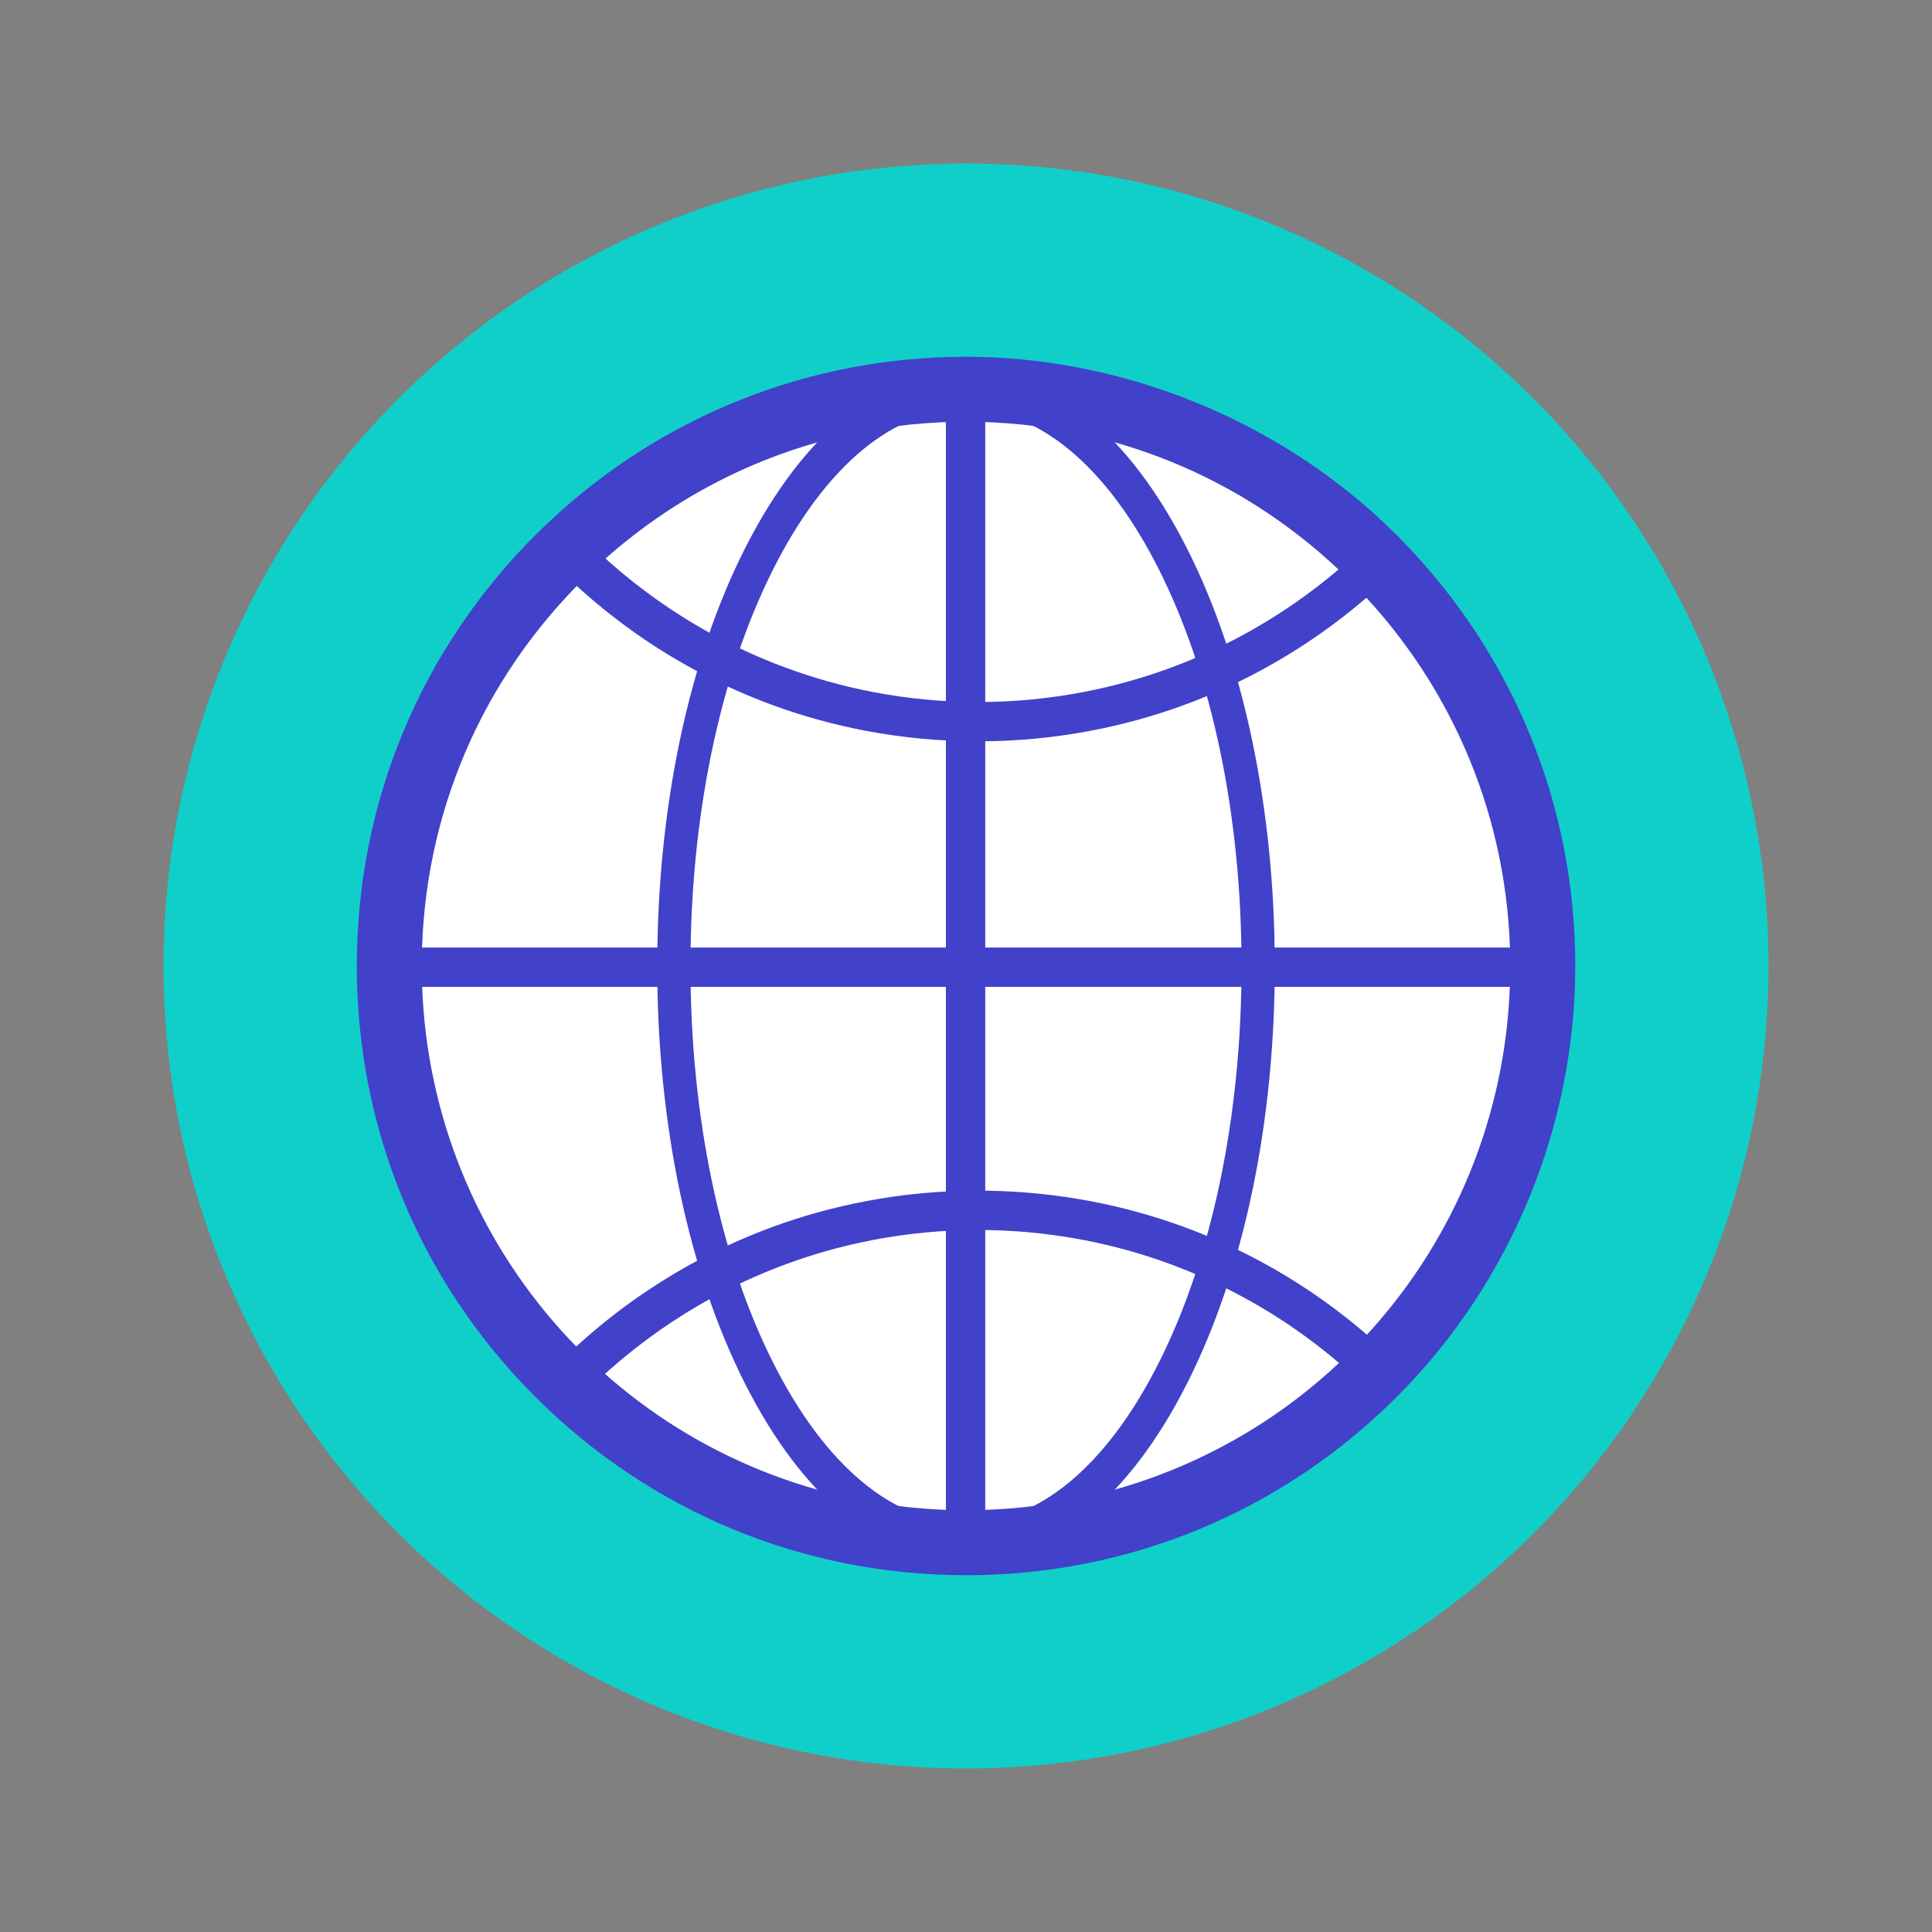
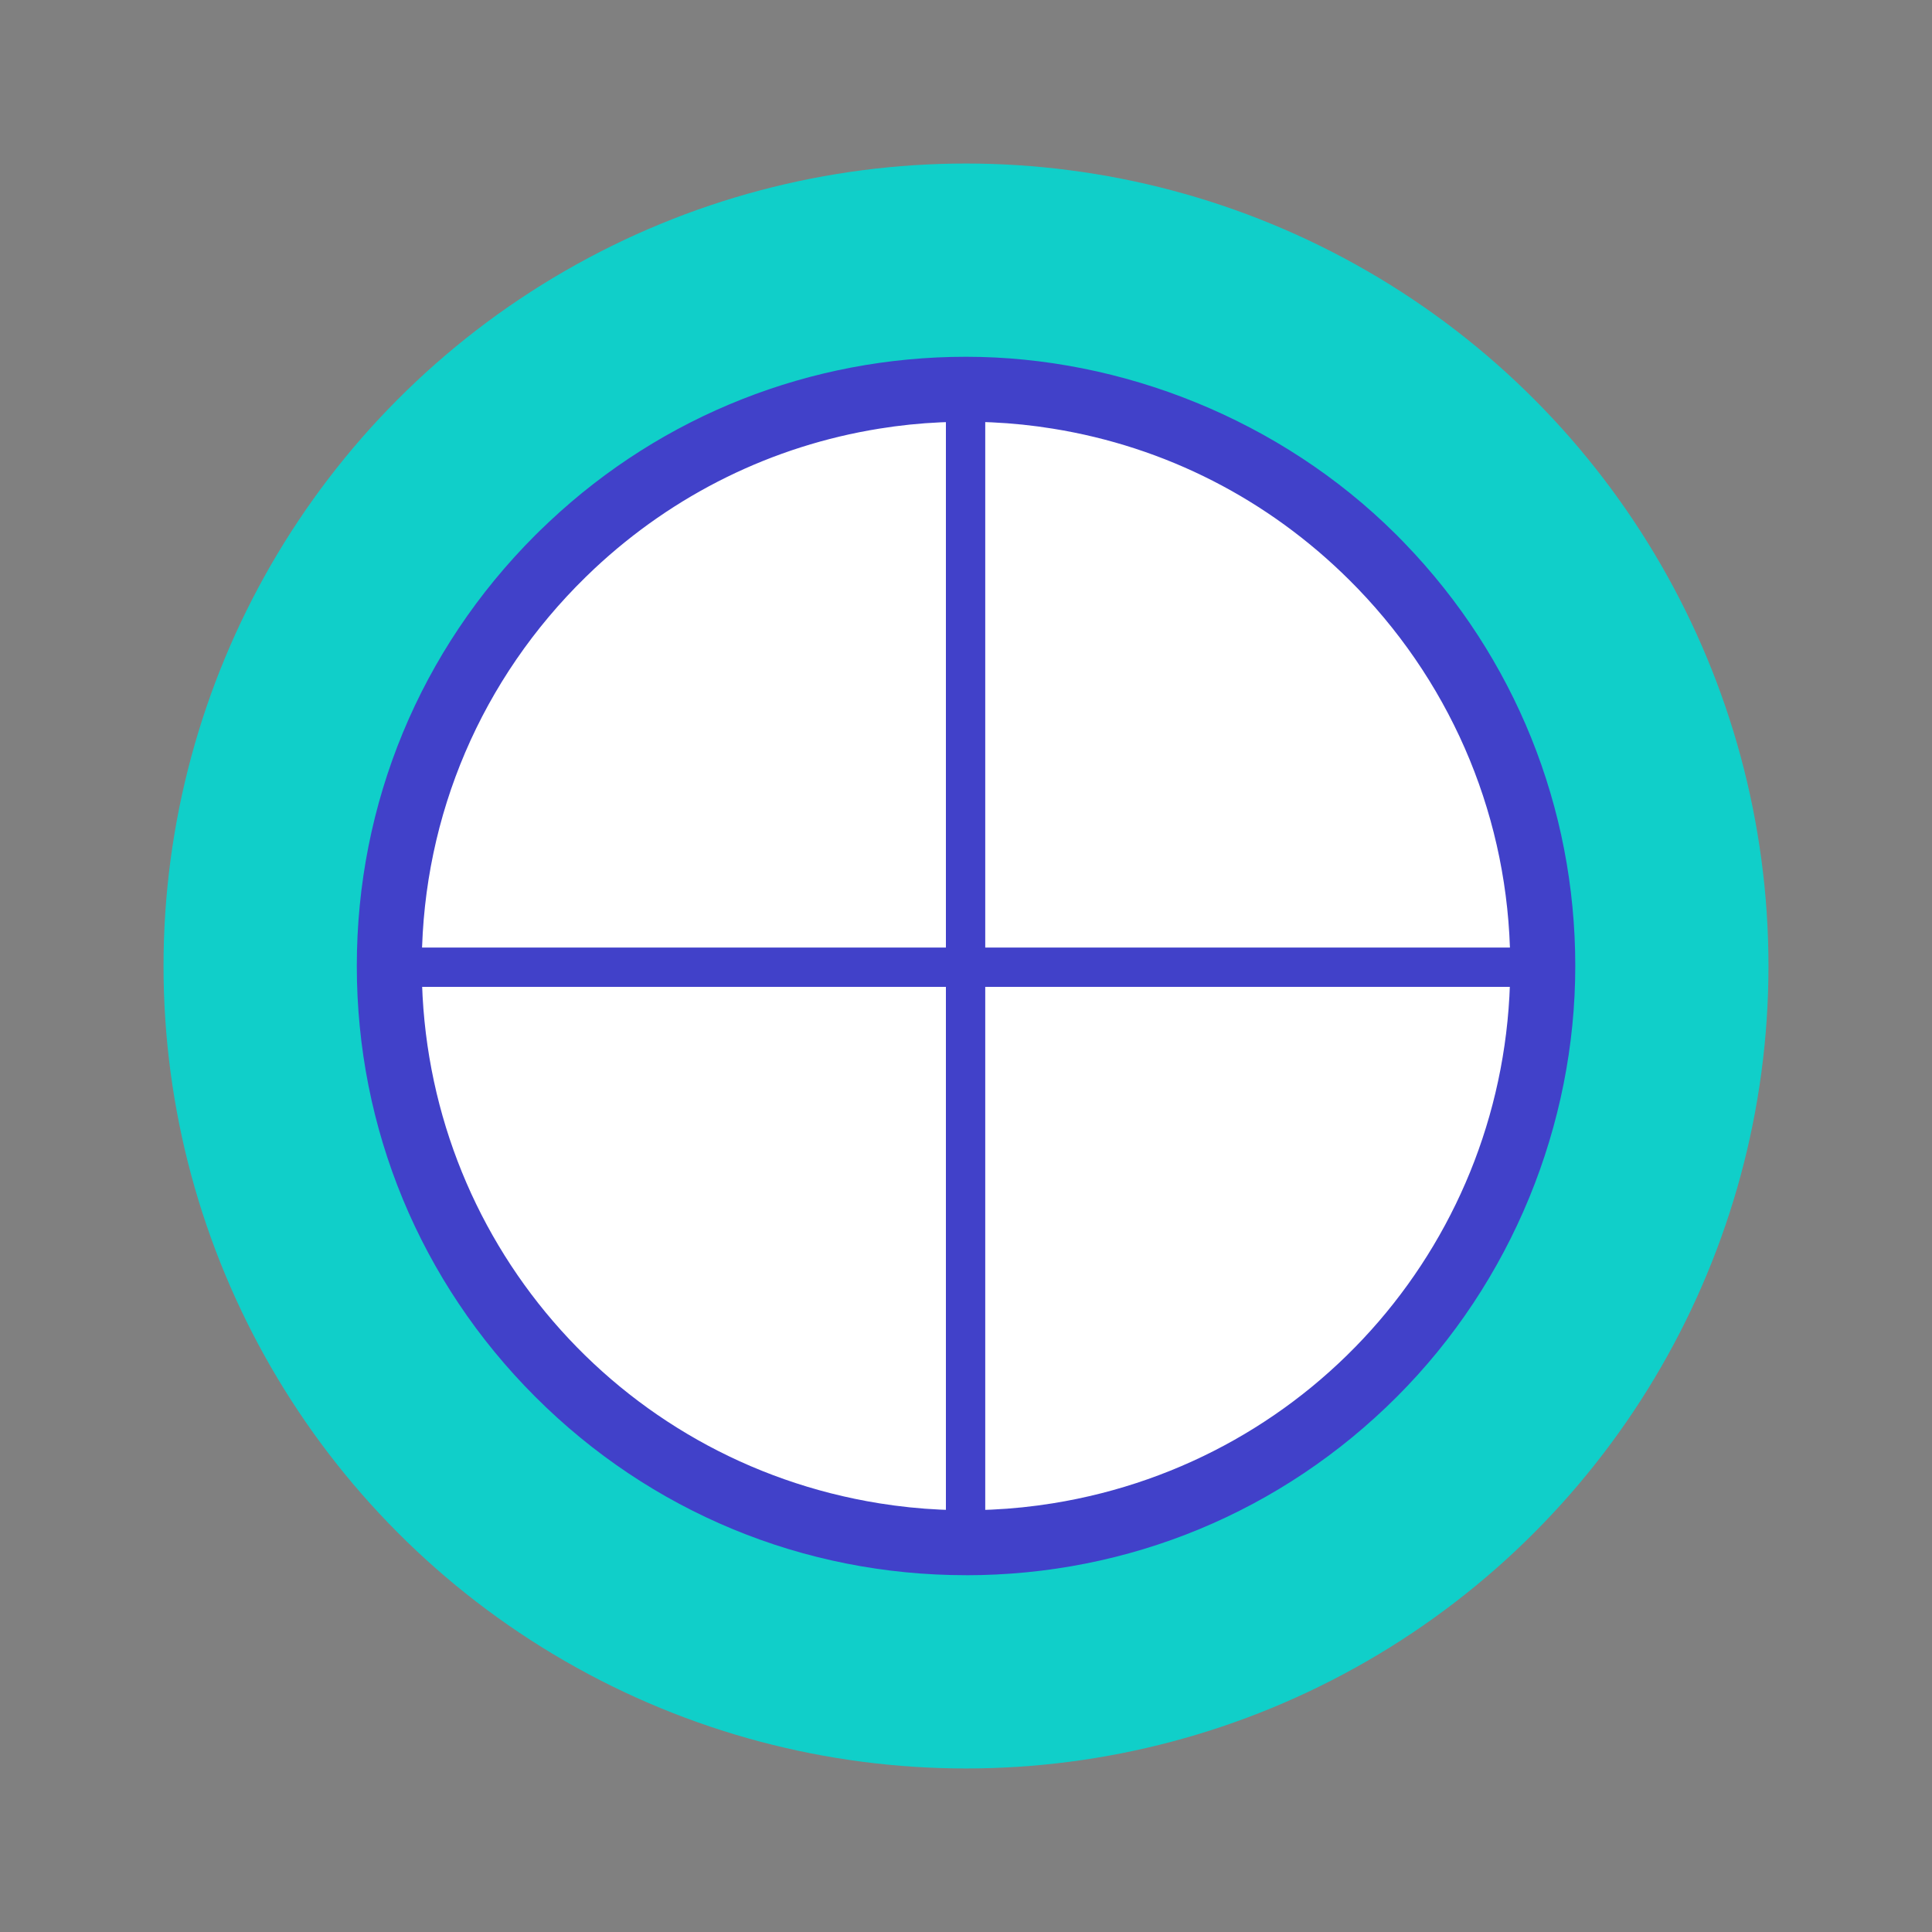
<svg xmlns="http://www.w3.org/2000/svg" id="Capa_1" viewBox="0 0 500 500">
  <rect x="0" y="0" width="500" height="500" fill="#808080" stroke="none" />
  <defs>
    <style>.cls-1{fill:#fff;}.cls-2{fill:#4141c9;}.cls-3{fill:#10cfc9;}</style>
  </defs>
  <circle class="cls-3" cx="250" cy="250" r="207.68" />
  <circle class="cls-1" cx="250" cy="250" r="145.84" />
  <g>
    <g>
      <path class="cls-2" d="M358.63,145.35c-.65-.67-1.3-1.34-1.97-2.01-.1-.1-.2-.2-.3-.3-28.45-28.3-66.2-43.88-106.36-43.88s-75.07,14.43-103.12,40.76c-.79,.73-1.56,1.48-2.34,2.23-.4,.39-.8,.79-1.2,1.18-28.49,28.49-44.18,66.37-44.18,106.66s15.69,78.17,44.18,106.66c28.49,28.49,66.37,44.18,106.66,44.18s78.17-15.69,106.66-44.18c28.49-28.49,44.18-66.37,44.18-106.66s-14.97-76.4-42.22-104.65Zm-85.05,250.44c-5.45,.88-11,1.46-16.62,1.72-2.31,.11-4.62,.17-6.95,.17s-4.65-.05-6.95-.17c-5.63-.26-11.18-.84-16.62-1.72-69.75-11.24-123.32-71.51-124.09-144.21,0-.52,0-1.05,0-1.58s0-1.06,0-1.58c.43-40.68,17.39-77.47,44.47-103.96,.77-.75,1.55-1.5,2.33-2.23,20.97-19.64,47.67-33.25,77.28-38.01,5.45-.88,11-1.46,16.62-1.72,2.31-.11,4.62-.17,6.95-.17s4.65,.05,6.95,.17c5.63,.26,11.18,.84,16.62,1.72,31.12,5.01,59.03,19.79,80.45,41.07,.77,.76,1.52,1.53,2.27,2.31,25.27,26.22,40.96,61.72,41.37,100.83,0,.52,0,1.05,0,1.58s0,1.06,0,1.58c-.77,72.7-54.34,132.98-124.09,144.21Z" />
      <path class="cls-2" d="M250,407.66c-42.11,0-81.7-16.4-111.48-46.18-29.78-29.77-46.18-69.37-46.18-111.49s16.4-81.71,46.18-111.48c.41-.41,.83-.82,1.25-1.23,.82-.8,1.64-1.59,2.47-2.36,29.25-27.46,67.53-42.59,107.77-42.59s81.4,16.28,111.13,45.83c.12,.12,.24,.23,.36,.35,.69,.69,1.38,1.39,2.05,2.1h0c28.46,29.5,44.13,68.35,44.13,109.39s-16.4,81.71-46.18,111.49c-29.78,29.78-69.37,46.18-111.49,46.18Zm0-298.52c-2.24,0-4.47,.05-6.62,.16-5.32,.24-10.65,.79-15.87,1.64-27.64,4.45-53.13,16.99-73.71,36.26-.75,.7-1.49,1.42-2.23,2.14-26.95,26.36-42.02,61.58-42.41,99.15,0,.49,0,1,0,1.51s0,1.02,0,1.52c.73,68.76,50.5,126.6,118.35,137.53,5.22,.84,10.55,1.4,15.85,1.64,4.35,.21,8.95,.21,13.26,0,5.32-.24,10.66-.8,15.87-1.64h0c67.85-10.93,117.63-68.78,118.35-137.55,0-.49,0-1,0-1.51s0-1.02,0-1.52c-.38-35.99-14.39-70.14-39.46-96.16-.72-.75-1.44-1.48-2.17-2.2-21.08-20.94-47.61-34.48-76.72-39.17-5.22-.85-10.55-1.4-15.85-1.64-2.17-.11-4.4-.16-6.64-.16Z" />
    </g>
-     <path class="cls-2" d="M361.16,142.92c-.66-.69-1.33-1.37-2.01-2.05-.12-.12-.24-.24-.36-.36l-2.45-2.34-2.43,2.37c-.81,.79-1.55,1.5-2.28,2.18-8.36,7.83-17.63,14.65-27.57,20.29-.99,.56-1.89,1.06-2.74,1.52-13.67,7.37-28.35,12.43-43.64,15.06-.95,.17-1.94,.33-3.04,.49-7.04,1.06-14.26,1.6-21.47,1.6-9.25,0-18.52-.89-27.54-2.64-1.07-.21-2.06-.41-3.04-.63-14.98-3.25-29.31-8.87-42.57-16.71-.9-.54-1.8-1.08-2.69-1.63-9.29-5.77-17.94-12.61-25.7-20.33-.85-.85-1.55-1.56-2.2-2.23l-2.39-2.51-2.54,2.36c-.75,.7-1.53,1.45-2.4,2.29l-2.49,2.43,2.41,2.51c.66,.69,1.34,1.38,2.03,2.08,.1,.1,.21,.21,.31,.31,8.51,8.46,17.93,15.89,28,22.1,.99,.61,1.92,1.17,2.84,1.7,14.17,8.33,29.51,14.28,45.6,17.69,1.19,.25,2.24,.47,3.2,.64,9.53,1.82,19.35,2.74,29.18,2.74,7.65,0,15.33-.56,22.81-1.67,1.25-.18,2.28-.35,3.21-.51,16.36-2.76,32.06-8.11,46.65-15.92,1.03-.55,1.97-1.07,2.89-1.59,10.78-6.07,20.86-13.48,29.97-22.02,.78-.73,1.59-1.5,2.4-2.3l2.47-2.43-2.4-2.5Z" />
-     <path class="cls-2" d="M361.08,352.15c-.81-.8-1.62-1.57-2.39-2.29-9.11-8.55-19.2-15.97-29.97-22.03-.91-.51-1.85-1.03-2.89-1.59-14.59-7.81-30.29-13.16-46.63-15.92-.94-.16-1.97-.33-3.22-.51-7.49-1.11-15.16-1.67-22.81-1.67-9.83,0-19.65,.92-29.17,2.74-.97,.18-2.02,.39-3.21,.65-16.09,3.41-31.43,9.37-45.59,17.69-.91,.53-1.87,1.11-2.84,1.71-10.08,6.21-19.5,13.65-28,22.1-.11,.11-.22,.21-.33,.32-.68,.68-1.35,1.37-2.02,2.06l-2.41,2.51,2.49,2.43c.86,.84,1.64,1.59,2.4,2.29l2.54,2.36,2.39-2.51c.64-.68,1.34-1.39,2.19-2.23,7.77-7.72,16.42-14.56,25.7-20.33,.89-.55,1.79-1.1,2.69-1.63,13.27-7.84,27.59-13.47,42.58-16.71,.98-.21,1.97-.42,3.03-.63,9.03-1.75,18.29-2.64,27.54-2.64,7.21,0,14.43,.54,21.48,1.6,1.07,.16,2.06,.32,3.05,.49,15.27,2.62,29.95,7.69,43.63,15.06,.85,.46,1.75,.95,2.74,1.51,9.94,5.63,19.21,12.46,27.57,20.29,.73,.69,1.48,1.4,2.28,2.18l2.43,2.37,2.45-2.34c.12-.12,.24-.24,.36-.35,.68-.68,1.35-1.37,2.02-2.06l2.4-2.5-2.47-2.43Z" />
-     <path class="cls-2" d="M307.15,141.84c-15.09-29.79-35.39-46.19-57.15-46.19s-42.06,16.4-57.15,46.19c-14.68,28.97-22.76,67.38-22.76,108.16s8.08,79.19,22.76,108.16c15.09,29.79,35.39,46.19,57.15,46.19s42.06-16.4,57.15-46.19c14.68-28.97,22.76-67.38,22.76-108.16s-8.08-79.19-22.76-108.16Zm-57.15,252.33c-18.72,0-36.46-14.77-49.95-41.59-13.78-27.39-21.36-63.82-21.36-102.58s7.59-75.19,21.36-102.58c13.49-26.82,31.23-41.59,49.95-41.59s36.46,14.77,49.95,41.59c13.78,27.39,21.36,63.82,21.36,102.58s-7.59,75.19-21.36,102.58c-13.49,26.82-31.23,41.59-49.95,41.59Z" />
    <path class="cls-2" d="M399.26,245.22H100.74c-2.81,0-5.09,2.28-5.09,5.09s2.28,5.09,5.09,5.09H399.26c2.81,0,5.09-2.28,5.09-5.09s-2.28-5.09-5.09-5.09Z" />
    <path class="cls-2" d="M254.98,399.52V101c0-2.81-2.28-5.09-5.09-5.09s-5.09,2.28-5.09,5.09V399.52c0,2.81,2.28,5.09,5.09,5.09s5.09-2.28,5.09-5.09Z" />
  </g>
</svg>